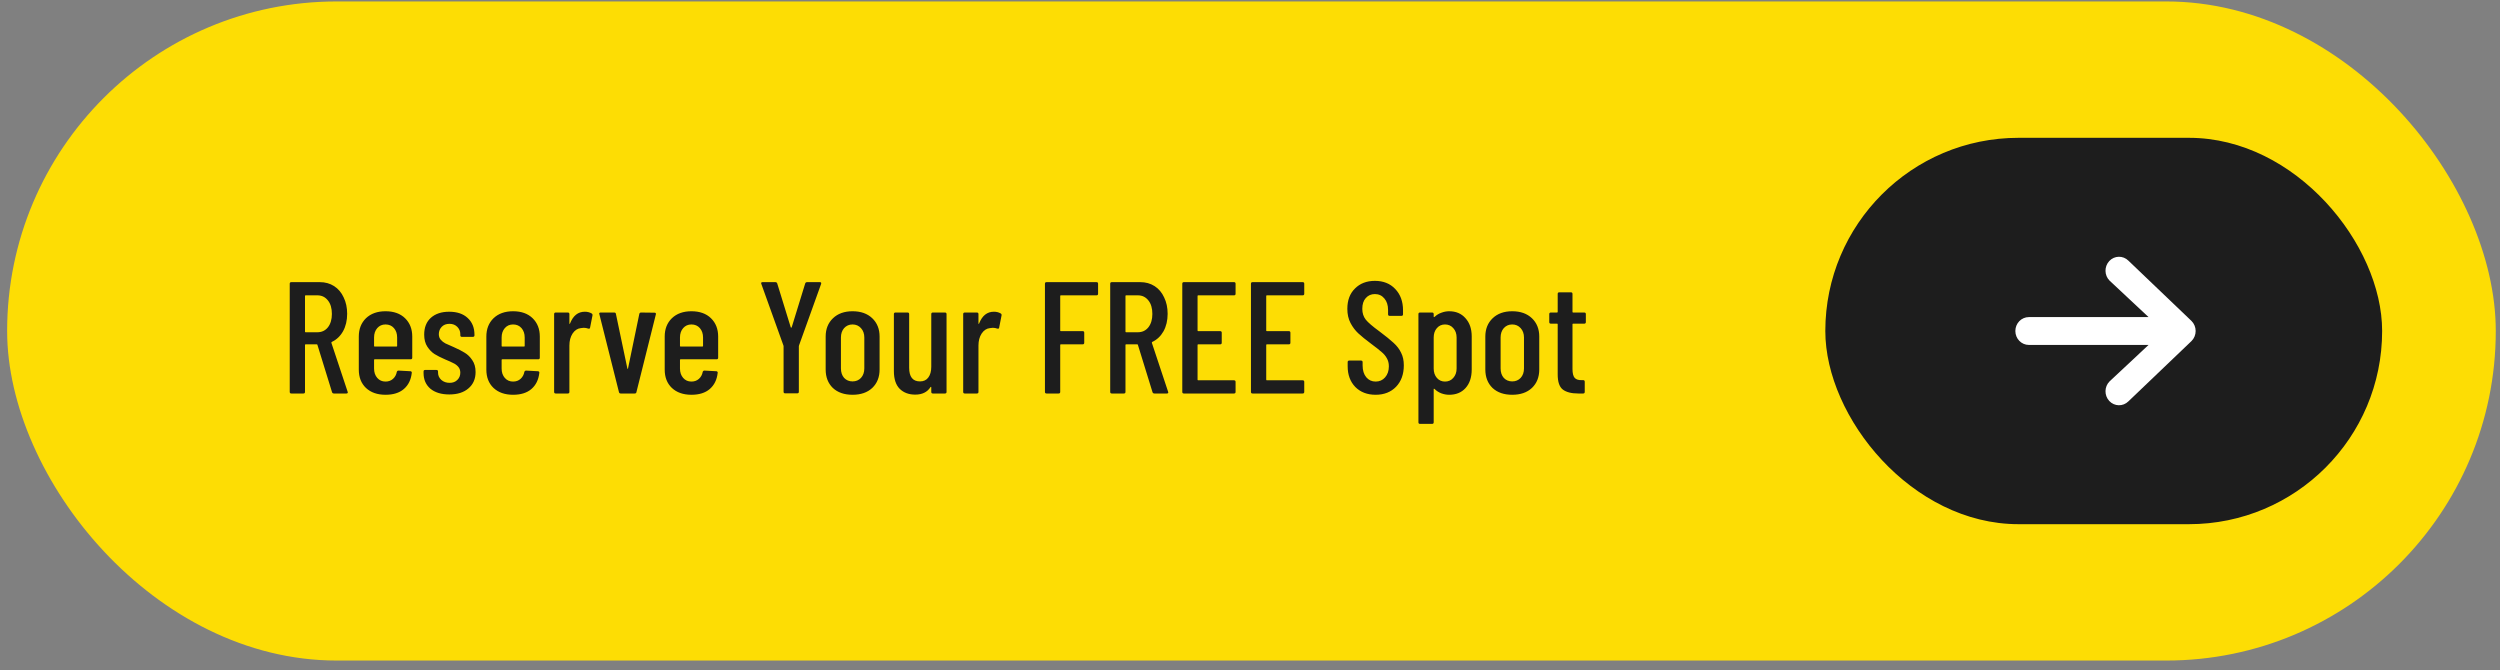
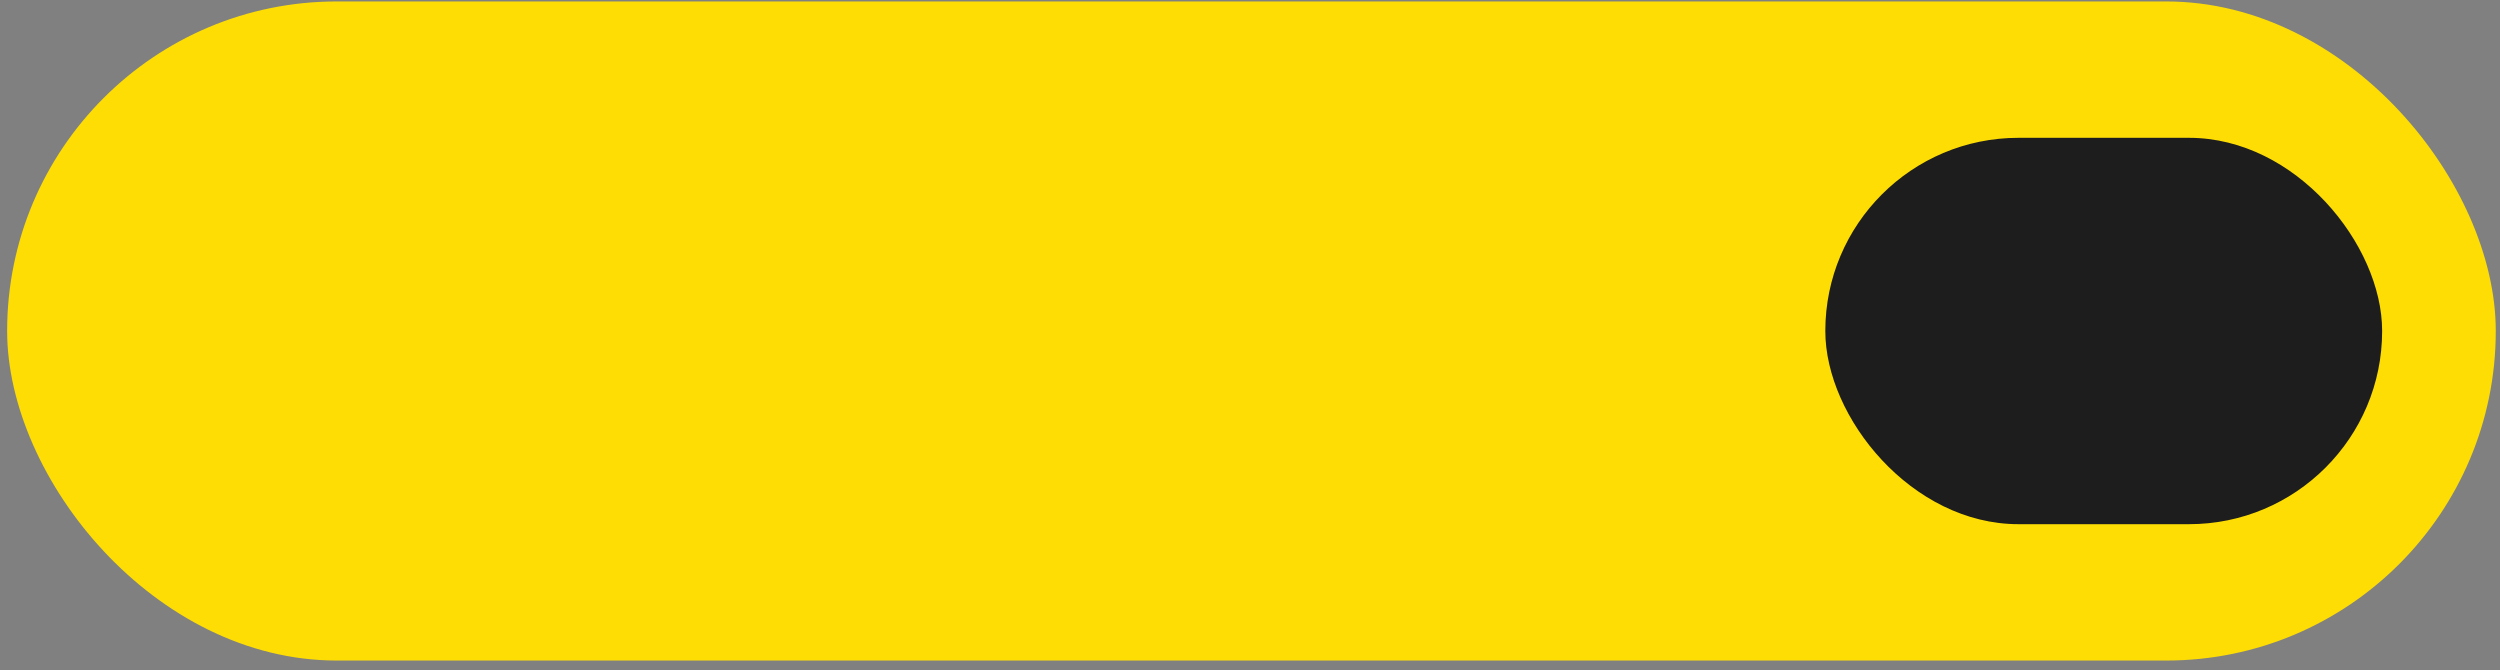
<svg xmlns="http://www.w3.org/2000/svg" width="220" height="59" viewBox="0 0 220 59" fill="none">
  <rect x="0" y="0" width="220" height="59" fill="#808080" stroke="none" />
  <rect x="0.628" y="0.128" width="219" height="58" rx="29" fill="#FDDD04" />
-   <path d="M29.388 34.628C29.304 34.628 29.248 34.591 29.22 34.516L27.932 30.344C27.923 30.316 27.904 30.302 27.876 30.302H26.896C26.859 30.302 26.84 30.321 26.84 30.358V34.488C26.84 34.582 26.794 34.628 26.7 34.628H25.636C25.543 34.628 25.496 34.582 25.496 34.488V24.968C25.496 24.875 25.543 24.828 25.636 24.828H28.142C28.618 24.828 29.038 24.945 29.402 25.178C29.766 25.412 30.046 25.743 30.242 26.172C30.448 26.592 30.55 27.073 30.55 27.614C30.55 28.202 30.429 28.716 30.186 29.154C29.944 29.584 29.612 29.896 29.192 30.092C29.164 30.12 29.155 30.148 29.164 30.176L30.592 34.474L30.606 34.53C30.606 34.596 30.564 34.628 30.48 34.628H29.388ZM26.896 25.99C26.859 25.99 26.84 26.009 26.84 26.046V29.182C26.84 29.22 26.859 29.238 26.896 29.238H27.932C28.315 29.238 28.623 29.094 28.856 28.804C29.09 28.506 29.206 28.114 29.206 27.628C29.206 27.124 29.09 26.728 28.856 26.438C28.623 26.14 28.315 25.99 27.932 25.99H26.896ZM36.278 31.478C36.278 31.572 36.231 31.618 36.138 31.618H32.974C32.937 31.618 32.918 31.637 32.918 31.674V32.43C32.918 32.766 33.011 33.042 33.198 33.256C33.385 33.471 33.627 33.578 33.926 33.578C34.188 33.578 34.407 33.499 34.584 33.34C34.761 33.182 34.873 32.976 34.92 32.724C34.948 32.65 34.999 32.612 35.074 32.612L36.11 32.668C36.157 32.668 36.19 32.682 36.208 32.71C36.236 32.738 36.245 32.771 36.236 32.808C36.171 33.415 35.938 33.891 35.536 34.236C35.144 34.572 34.608 34.74 33.926 34.74C33.208 34.74 32.633 34.54 32.204 34.138C31.784 33.737 31.574 33.2 31.574 32.528V29.616C31.574 28.954 31.784 28.417 32.204 28.006C32.633 27.596 33.208 27.39 33.926 27.39C34.654 27.39 35.228 27.596 35.648 28.006C36.068 28.417 36.278 28.954 36.278 29.616V31.478ZM33.926 28.552C33.627 28.552 33.385 28.66 33.198 28.874C33.011 29.089 32.918 29.364 32.918 29.7V30.442C32.918 30.48 32.937 30.498 32.974 30.498H34.892C34.929 30.498 34.948 30.48 34.948 30.442V29.7C34.948 29.364 34.855 29.089 34.668 28.874C34.481 28.66 34.234 28.552 33.926 28.552ZM39.541 34.712C38.841 34.712 38.285 34.544 37.875 34.208C37.473 33.863 37.273 33.401 37.273 32.822V32.696C37.273 32.603 37.319 32.556 37.413 32.556H38.407C38.5 32.556 38.547 32.603 38.547 32.696V32.794C38.547 33.046 38.645 33.261 38.841 33.438C39.037 33.606 39.279 33.69 39.569 33.69C39.849 33.69 40.073 33.606 40.241 33.438C40.418 33.27 40.507 33.056 40.507 32.794C40.507 32.589 40.446 32.416 40.325 32.276C40.203 32.136 40.059 32.029 39.891 31.954C39.732 31.87 39.485 31.758 39.149 31.618C38.785 31.46 38.481 31.306 38.239 31.156C38.005 31.007 37.795 30.792 37.609 30.512C37.422 30.232 37.329 29.878 37.329 29.448C37.329 28.814 37.525 28.319 37.917 27.964C38.318 27.61 38.855 27.432 39.527 27.432C40.217 27.432 40.759 27.614 41.151 27.978C41.552 28.342 41.753 28.837 41.753 29.462V29.504C41.753 29.598 41.706 29.644 41.613 29.644H40.647C40.553 29.644 40.507 29.598 40.507 29.504V29.406C40.507 29.154 40.418 28.94 40.241 28.762C40.063 28.585 39.835 28.496 39.555 28.496C39.265 28.496 39.037 28.585 38.869 28.762C38.701 28.94 38.617 29.154 38.617 29.406C38.617 29.602 38.673 29.766 38.785 29.896C38.897 30.027 39.032 30.134 39.191 30.218C39.349 30.293 39.601 30.405 39.947 30.554C40.329 30.722 40.647 30.886 40.899 31.044C41.151 31.194 41.37 31.408 41.557 31.688C41.753 31.968 41.851 32.318 41.851 32.738C41.851 33.345 41.641 33.826 41.221 34.18C40.81 34.535 40.25 34.712 39.541 34.712ZM47.503 31.478C47.503 31.572 47.456 31.618 47.363 31.618H44.199C44.161 31.618 44.143 31.637 44.143 31.674V32.43C44.143 32.766 44.236 33.042 44.423 33.256C44.609 33.471 44.852 33.578 45.151 33.578C45.412 33.578 45.631 33.499 45.809 33.34C45.986 33.182 46.098 32.976 46.145 32.724C46.173 32.65 46.224 32.612 46.299 32.612L47.335 32.668C47.381 32.668 47.414 32.682 47.433 32.71C47.461 32.738 47.47 32.771 47.461 32.808C47.395 33.415 47.162 33.891 46.761 34.236C46.369 34.572 45.832 34.74 45.151 34.74C44.432 34.74 43.858 34.54 43.429 34.138C43.009 33.737 42.799 33.2 42.799 32.528V29.616C42.799 28.954 43.009 28.417 43.429 28.006C43.858 27.596 44.432 27.39 45.151 27.39C45.879 27.39 46.453 27.596 46.873 28.006C47.293 28.417 47.503 28.954 47.503 29.616V31.478ZM45.151 28.552C44.852 28.552 44.609 28.66 44.423 28.874C44.236 29.089 44.143 29.364 44.143 29.7V30.442C44.143 30.48 44.161 30.498 44.199 30.498H46.117C46.154 30.498 46.173 30.48 46.173 30.442V29.7C46.173 29.364 46.079 29.089 45.893 28.874C45.706 28.66 45.459 28.552 45.151 28.552ZM51.465 27.432C51.698 27.432 51.899 27.484 52.067 27.586C52.132 27.624 52.155 27.684 52.137 27.768L51.927 28.832C51.917 28.916 51.861 28.944 51.759 28.916C51.637 28.87 51.507 28.846 51.367 28.846C51.311 28.846 51.227 28.856 51.115 28.874C50.825 28.902 50.583 29.061 50.387 29.35C50.2 29.64 50.107 29.99 50.107 30.4V34.488C50.107 34.582 50.06 34.628 49.967 34.628H48.903C48.809 34.628 48.763 34.582 48.763 34.488V27.642C48.763 27.549 48.809 27.502 48.903 27.502H49.967C50.06 27.502 50.107 27.549 50.107 27.642V28.454C50.107 28.482 50.111 28.501 50.121 28.51C50.139 28.51 50.153 28.496 50.163 28.468C50.433 27.778 50.867 27.432 51.465 27.432ZM54.621 34.628C54.537 34.628 54.486 34.586 54.467 34.502L52.745 27.656L52.731 27.6C52.731 27.535 52.773 27.502 52.857 27.502H54.047C54.14 27.502 54.192 27.544 54.201 27.628L55.209 32.43C55.218 32.458 55.228 32.472 55.237 32.472C55.246 32.472 55.256 32.458 55.265 32.43L56.259 27.628C56.278 27.544 56.329 27.502 56.413 27.502L57.603 27.516C57.65 27.516 57.682 27.53 57.701 27.558C57.729 27.586 57.734 27.624 57.715 27.67L56.007 34.502C55.998 34.586 55.946 34.628 55.853 34.628H54.621ZM63.198 31.478C63.198 31.572 63.151 31.618 63.058 31.618H59.894C59.857 31.618 59.838 31.637 59.838 31.674V32.43C59.838 32.766 59.931 33.042 60.118 33.256C60.305 33.471 60.547 33.578 60.846 33.578C61.107 33.578 61.327 33.499 61.504 33.34C61.681 33.182 61.793 32.976 61.84 32.724C61.868 32.65 61.919 32.612 61.994 32.612L63.03 32.668C63.077 32.668 63.109 32.682 63.128 32.71C63.156 32.738 63.165 32.771 63.156 32.808C63.091 33.415 62.857 33.891 62.456 34.236C62.064 34.572 61.527 34.74 60.846 34.74C60.127 34.74 59.553 34.54 59.124 34.138C58.704 33.737 58.494 33.2 58.494 32.528V29.616C58.494 28.954 58.704 28.417 59.124 28.006C59.553 27.596 60.127 27.39 60.846 27.39C61.574 27.39 62.148 27.596 62.568 28.006C62.988 28.417 63.198 28.954 63.198 29.616V31.478ZM60.846 28.552C60.547 28.552 60.305 28.66 60.118 28.874C59.931 29.089 59.838 29.364 59.838 29.7V30.442C59.838 30.48 59.857 30.498 59.894 30.498H61.812C61.849 30.498 61.868 30.48 61.868 30.442V29.7C61.868 29.364 61.775 29.089 61.588 28.874C61.401 28.66 61.154 28.552 60.846 28.552ZM69.095 34.614C69.001 34.614 68.955 34.568 68.955 34.474V30.47L68.941 30.4L66.995 24.982L66.981 24.926C66.981 24.861 67.023 24.828 67.107 24.828H68.227C68.311 24.828 68.367 24.866 68.395 24.94L69.585 28.804C69.594 28.823 69.608 28.832 69.627 28.832C69.645 28.832 69.659 28.823 69.669 28.804L70.859 24.94C70.887 24.866 70.943 24.828 71.027 24.828H72.147C72.249 24.828 72.287 24.88 72.259 24.982L70.313 30.4L70.299 30.47V34.474C70.299 34.568 70.252 34.614 70.159 34.614H69.095ZM75.024 34.74C74.296 34.74 73.718 34.54 73.288 34.138C72.868 33.728 72.658 33.186 72.658 32.514V29.616C72.658 28.954 72.873 28.417 73.302 28.006C73.731 27.596 74.305 27.39 75.024 27.39C75.752 27.39 76.331 27.596 76.76 28.006C77.189 28.417 77.404 28.954 77.404 29.616V32.514C77.404 33.186 77.189 33.728 76.76 34.138C76.331 34.54 75.752 34.74 75.024 34.74ZM75.024 33.564C75.323 33.564 75.57 33.462 75.766 33.256C75.962 33.042 76.06 32.762 76.06 32.416V29.7C76.06 29.364 75.962 29.089 75.766 28.874C75.57 28.66 75.323 28.552 75.024 28.552C74.725 28.552 74.478 28.66 74.282 28.874C74.096 29.089 74.002 29.364 74.002 29.7V32.416C74.002 32.762 74.096 33.042 74.282 33.256C74.478 33.462 74.725 33.564 75.024 33.564ZM81.952 27.642C81.952 27.549 81.998 27.502 82.092 27.502H83.156C83.249 27.502 83.296 27.549 83.296 27.642V34.488C83.296 34.582 83.249 34.628 83.156 34.628H82.092C81.998 34.628 81.952 34.582 81.952 34.488V34.082C81.952 34.054 81.942 34.04 81.924 34.04C81.914 34.04 81.9 34.05 81.882 34.068C81.602 34.507 81.154 34.726 80.538 34.726C79.978 34.726 79.525 34.558 79.18 34.222C78.834 33.877 78.662 33.354 78.662 32.654V27.642C78.662 27.549 78.708 27.502 78.802 27.502H79.866C79.959 27.502 80.006 27.549 80.006 27.642V32.36C80.006 33.163 80.323 33.564 80.958 33.564C81.275 33.564 81.518 33.452 81.686 33.228C81.863 32.995 81.952 32.678 81.952 32.276V27.642ZM87.463 27.432C87.696 27.432 87.897 27.484 88.065 27.586C88.13 27.624 88.153 27.684 88.135 27.768L87.925 28.832C87.915 28.916 87.859 28.944 87.757 28.916C87.635 28.87 87.505 28.846 87.365 28.846C87.309 28.846 87.225 28.856 87.113 28.874C86.823 28.902 86.581 29.061 86.385 29.35C86.198 29.64 86.105 29.99 86.105 30.4V34.488C86.105 34.582 86.058 34.628 85.965 34.628H84.901C84.807 34.628 84.761 34.582 84.761 34.488V27.642C84.761 27.549 84.807 27.502 84.901 27.502H85.965C86.058 27.502 86.105 27.549 86.105 27.642V28.454C86.105 28.482 86.109 28.501 86.119 28.51C86.137 28.51 86.151 28.496 86.161 28.468C86.431 27.778 86.865 27.432 87.463 27.432ZM96.631 25.85C96.631 25.944 96.585 25.99 96.491 25.99H93.355C93.318 25.99 93.299 26.009 93.299 26.046V29.084C93.299 29.122 93.318 29.14 93.355 29.14H95.273C95.367 29.14 95.413 29.187 95.413 29.28V30.162C95.413 30.256 95.367 30.302 95.273 30.302H93.355C93.318 30.302 93.299 30.321 93.299 30.358V34.488C93.299 34.582 93.253 34.628 93.159 34.628H92.095C92.002 34.628 91.955 34.582 91.955 34.488V24.968C91.955 24.875 92.002 24.828 92.095 24.828H96.491C96.585 24.828 96.631 24.875 96.631 24.968V25.85ZM101.59 34.628C101.506 34.628 101.45 34.591 101.422 34.516L100.134 30.344C100.124 30.316 100.106 30.302 100.078 30.302H99.098C99.06 30.302 99.042 30.321 99.042 30.358V34.488C99.042 34.582 98.995 34.628 98.902 34.628H97.838C97.744 34.628 97.698 34.582 97.698 34.488V24.968C97.698 24.875 97.744 24.828 97.838 24.828H100.344C100.82 24.828 101.24 24.945 101.604 25.178C101.968 25.412 102.248 25.743 102.444 26.172C102.649 26.592 102.752 27.073 102.752 27.614C102.752 28.202 102.63 28.716 102.388 29.154C102.145 29.584 101.814 29.896 101.394 30.092C101.366 30.12 101.356 30.148 101.366 30.176L102.794 34.474L102.808 34.53C102.808 34.596 102.766 34.628 102.682 34.628H101.59ZM99.098 25.99C99.06 25.99 99.042 26.009 99.042 26.046V29.182C99.042 29.22 99.06 29.238 99.098 29.238H100.134C100.516 29.238 100.824 29.094 101.058 28.804C101.291 28.506 101.408 28.114 101.408 27.628C101.408 27.124 101.291 26.728 101.058 26.438C100.824 26.14 100.516 25.99 100.134 25.99H99.098ZM108.731 25.85C108.731 25.944 108.685 25.99 108.591 25.99H105.441C105.404 25.99 105.385 26.009 105.385 26.046V29.084C105.385 29.122 105.404 29.14 105.441 29.14H107.373C107.467 29.14 107.513 29.187 107.513 29.28V30.162C107.513 30.256 107.467 30.302 107.373 30.302H105.441C105.404 30.302 105.385 30.321 105.385 30.358V33.41C105.385 33.448 105.404 33.466 105.441 33.466H108.591C108.685 33.466 108.731 33.513 108.731 33.606V34.488C108.731 34.582 108.685 34.628 108.591 34.628H104.181C104.088 34.628 104.041 34.582 104.041 34.488V24.968C104.041 24.875 104.088 24.828 104.181 24.828H108.591C108.685 24.828 108.731 24.875 108.731 24.968V25.85ZM114.774 25.85C114.774 25.944 114.728 25.99 114.634 25.99H111.484C111.447 25.99 111.428 26.009 111.428 26.046V29.084C111.428 29.122 111.447 29.14 111.484 29.14H113.416C113.51 29.14 113.556 29.187 113.556 29.28V30.162C113.556 30.256 113.51 30.302 113.416 30.302H111.484C111.447 30.302 111.428 30.321 111.428 30.358V33.41C111.428 33.448 111.447 33.466 111.484 33.466H114.634C114.728 33.466 114.774 33.513 114.774 33.606V34.488C114.774 34.582 114.728 34.628 114.634 34.628H110.224C110.131 34.628 110.084 34.582 110.084 34.488V24.968C110.084 24.875 110.131 24.828 110.224 24.828H114.634C114.728 24.828 114.774 24.875 114.774 24.968V25.85ZM121.058 34.74C120.321 34.74 119.723 34.512 119.266 34.054C118.818 33.588 118.594 32.981 118.594 32.234V31.87C118.594 31.777 118.641 31.73 118.734 31.73H119.77C119.863 31.73 119.91 31.777 119.91 31.87V32.164C119.91 32.594 120.017 32.939 120.232 33.2C120.447 33.452 120.722 33.578 121.058 33.578C121.394 33.578 121.669 33.457 121.884 33.214C122.108 32.962 122.22 32.636 122.22 32.234C122.22 31.964 122.159 31.726 122.038 31.52C121.926 31.315 121.772 31.133 121.576 30.974C121.389 30.806 121.081 30.564 120.652 30.246C120.176 29.892 119.803 29.588 119.532 29.336C119.261 29.084 119.033 28.781 118.846 28.426C118.659 28.072 118.566 27.656 118.566 27.18C118.566 26.424 118.79 25.827 119.238 25.388C119.686 24.94 120.269 24.716 120.988 24.716C121.735 24.716 122.332 24.954 122.78 25.43C123.237 25.906 123.466 26.532 123.466 27.306V27.656C123.466 27.75 123.419 27.796 123.326 27.796H122.29C122.197 27.796 122.15 27.75 122.15 27.656V27.278C122.15 26.858 122.043 26.522 121.828 26.27C121.613 26.009 121.333 25.878 120.988 25.878C120.661 25.878 120.395 25.995 120.19 26.228C119.985 26.452 119.882 26.77 119.882 27.18C119.882 27.554 119.985 27.871 120.19 28.132C120.395 28.384 120.792 28.725 121.38 29.154C121.94 29.574 122.36 29.915 122.64 30.176C122.929 30.438 123.149 30.727 123.298 31.044C123.457 31.352 123.536 31.721 123.536 32.15C123.536 32.934 123.307 33.564 122.85 34.04C122.393 34.507 121.795 34.74 121.058 34.74ZM127.523 27.39C128.13 27.39 128.61 27.596 128.965 28.006C129.329 28.408 129.511 28.94 129.511 29.602V32.514C129.511 33.205 129.329 33.751 128.965 34.152C128.61 34.544 128.13 34.74 127.523 34.74C127.299 34.74 127.07 34.698 126.837 34.614C126.613 34.53 126.412 34.4 126.235 34.222C126.188 34.194 126.165 34.204 126.165 34.25V37.162C126.165 37.256 126.118 37.302 126.025 37.302H124.961C124.868 37.302 124.821 37.256 124.821 37.162V27.642C124.821 27.549 124.868 27.502 124.961 27.502H126.025C126.118 27.502 126.165 27.549 126.165 27.642V27.866C126.165 27.885 126.174 27.899 126.193 27.908C126.212 27.908 126.23 27.899 126.249 27.88C126.426 27.712 126.627 27.591 126.851 27.516C127.075 27.432 127.299 27.39 127.523 27.39ZM128.181 29.7C128.181 29.364 128.083 29.089 127.887 28.874C127.7 28.66 127.458 28.552 127.159 28.552C126.87 28.552 126.632 28.66 126.445 28.874C126.258 29.089 126.165 29.364 126.165 29.7V32.43C126.165 32.766 126.258 33.042 126.445 33.256C126.632 33.471 126.87 33.578 127.159 33.578C127.458 33.578 127.7 33.471 127.887 33.256C128.083 33.042 128.181 32.766 128.181 32.43V29.7ZM133.075 34.74C132.347 34.74 131.768 34.54 131.339 34.138C130.919 33.728 130.709 33.186 130.709 32.514V29.616C130.709 28.954 130.924 28.417 131.353 28.006C131.782 27.596 132.356 27.39 133.075 27.39C133.803 27.39 134.382 27.596 134.811 28.006C135.24 28.417 135.455 28.954 135.455 29.616V32.514C135.455 33.186 135.24 33.728 134.811 34.138C134.382 34.54 133.803 34.74 133.075 34.74ZM133.075 33.564C133.374 33.564 133.621 33.462 133.817 33.256C134.013 33.042 134.111 32.762 134.111 32.416V29.7C134.111 29.364 134.013 29.089 133.817 28.874C133.621 28.66 133.374 28.552 133.075 28.552C132.776 28.552 132.529 28.66 132.333 28.874C132.146 29.089 132.053 29.364 132.053 29.7V32.416C132.053 32.762 132.146 33.042 132.333 33.256C132.529 33.462 132.776 33.564 133.075 33.564ZM139.555 28.342C139.555 28.436 139.508 28.482 139.415 28.482H138.435C138.397 28.482 138.379 28.501 138.379 28.538V32.472C138.379 32.846 138.444 33.107 138.575 33.256C138.705 33.396 138.911 33.462 139.191 33.452H139.317C139.41 33.452 139.457 33.499 139.457 33.592V34.488C139.457 34.582 139.41 34.628 139.317 34.628H138.883C138.285 34.628 137.833 34.512 137.525 34.278C137.226 34.045 137.077 33.602 137.077 32.948V28.538C137.077 28.501 137.058 28.482 137.021 28.482H136.475C136.381 28.482 136.335 28.436 136.335 28.342V27.642C136.335 27.549 136.381 27.502 136.475 27.502H137.021C137.058 27.502 137.077 27.484 137.077 27.446V25.864C137.077 25.771 137.123 25.724 137.217 25.724H138.239C138.332 25.724 138.379 25.771 138.379 25.864V27.446C138.379 27.484 138.397 27.502 138.435 27.502H139.415C139.508 27.502 139.555 27.549 139.555 27.642V28.342Z" fill="#1D1D1D" />
  <rect x="160.628" y="12.128" width="49" height="34" rx="17" fill="#1D1D1D" />
-   <path fill-rule="evenodd" clip-rule="evenodd" d="M177.351 29.128C177.351 28.452 177.883 27.904 178.541 27.904H189.073L185.649 24.703C185.175 24.234 185.161 23.459 185.616 22.971C186.072 22.483 186.825 22.468 187.299 22.937L192.852 28.245C193.086 28.477 193.217 28.795 193.217 29.128C193.217 29.462 193.086 29.781 192.852 30.012L187.299 35.32C186.825 35.789 186.072 35.774 185.616 35.286C185.161 34.798 185.175 34.023 185.649 33.554L189.073 30.354H178.541C177.883 30.354 177.351 29.805 177.351 29.128Z" fill="white" />
</svg>